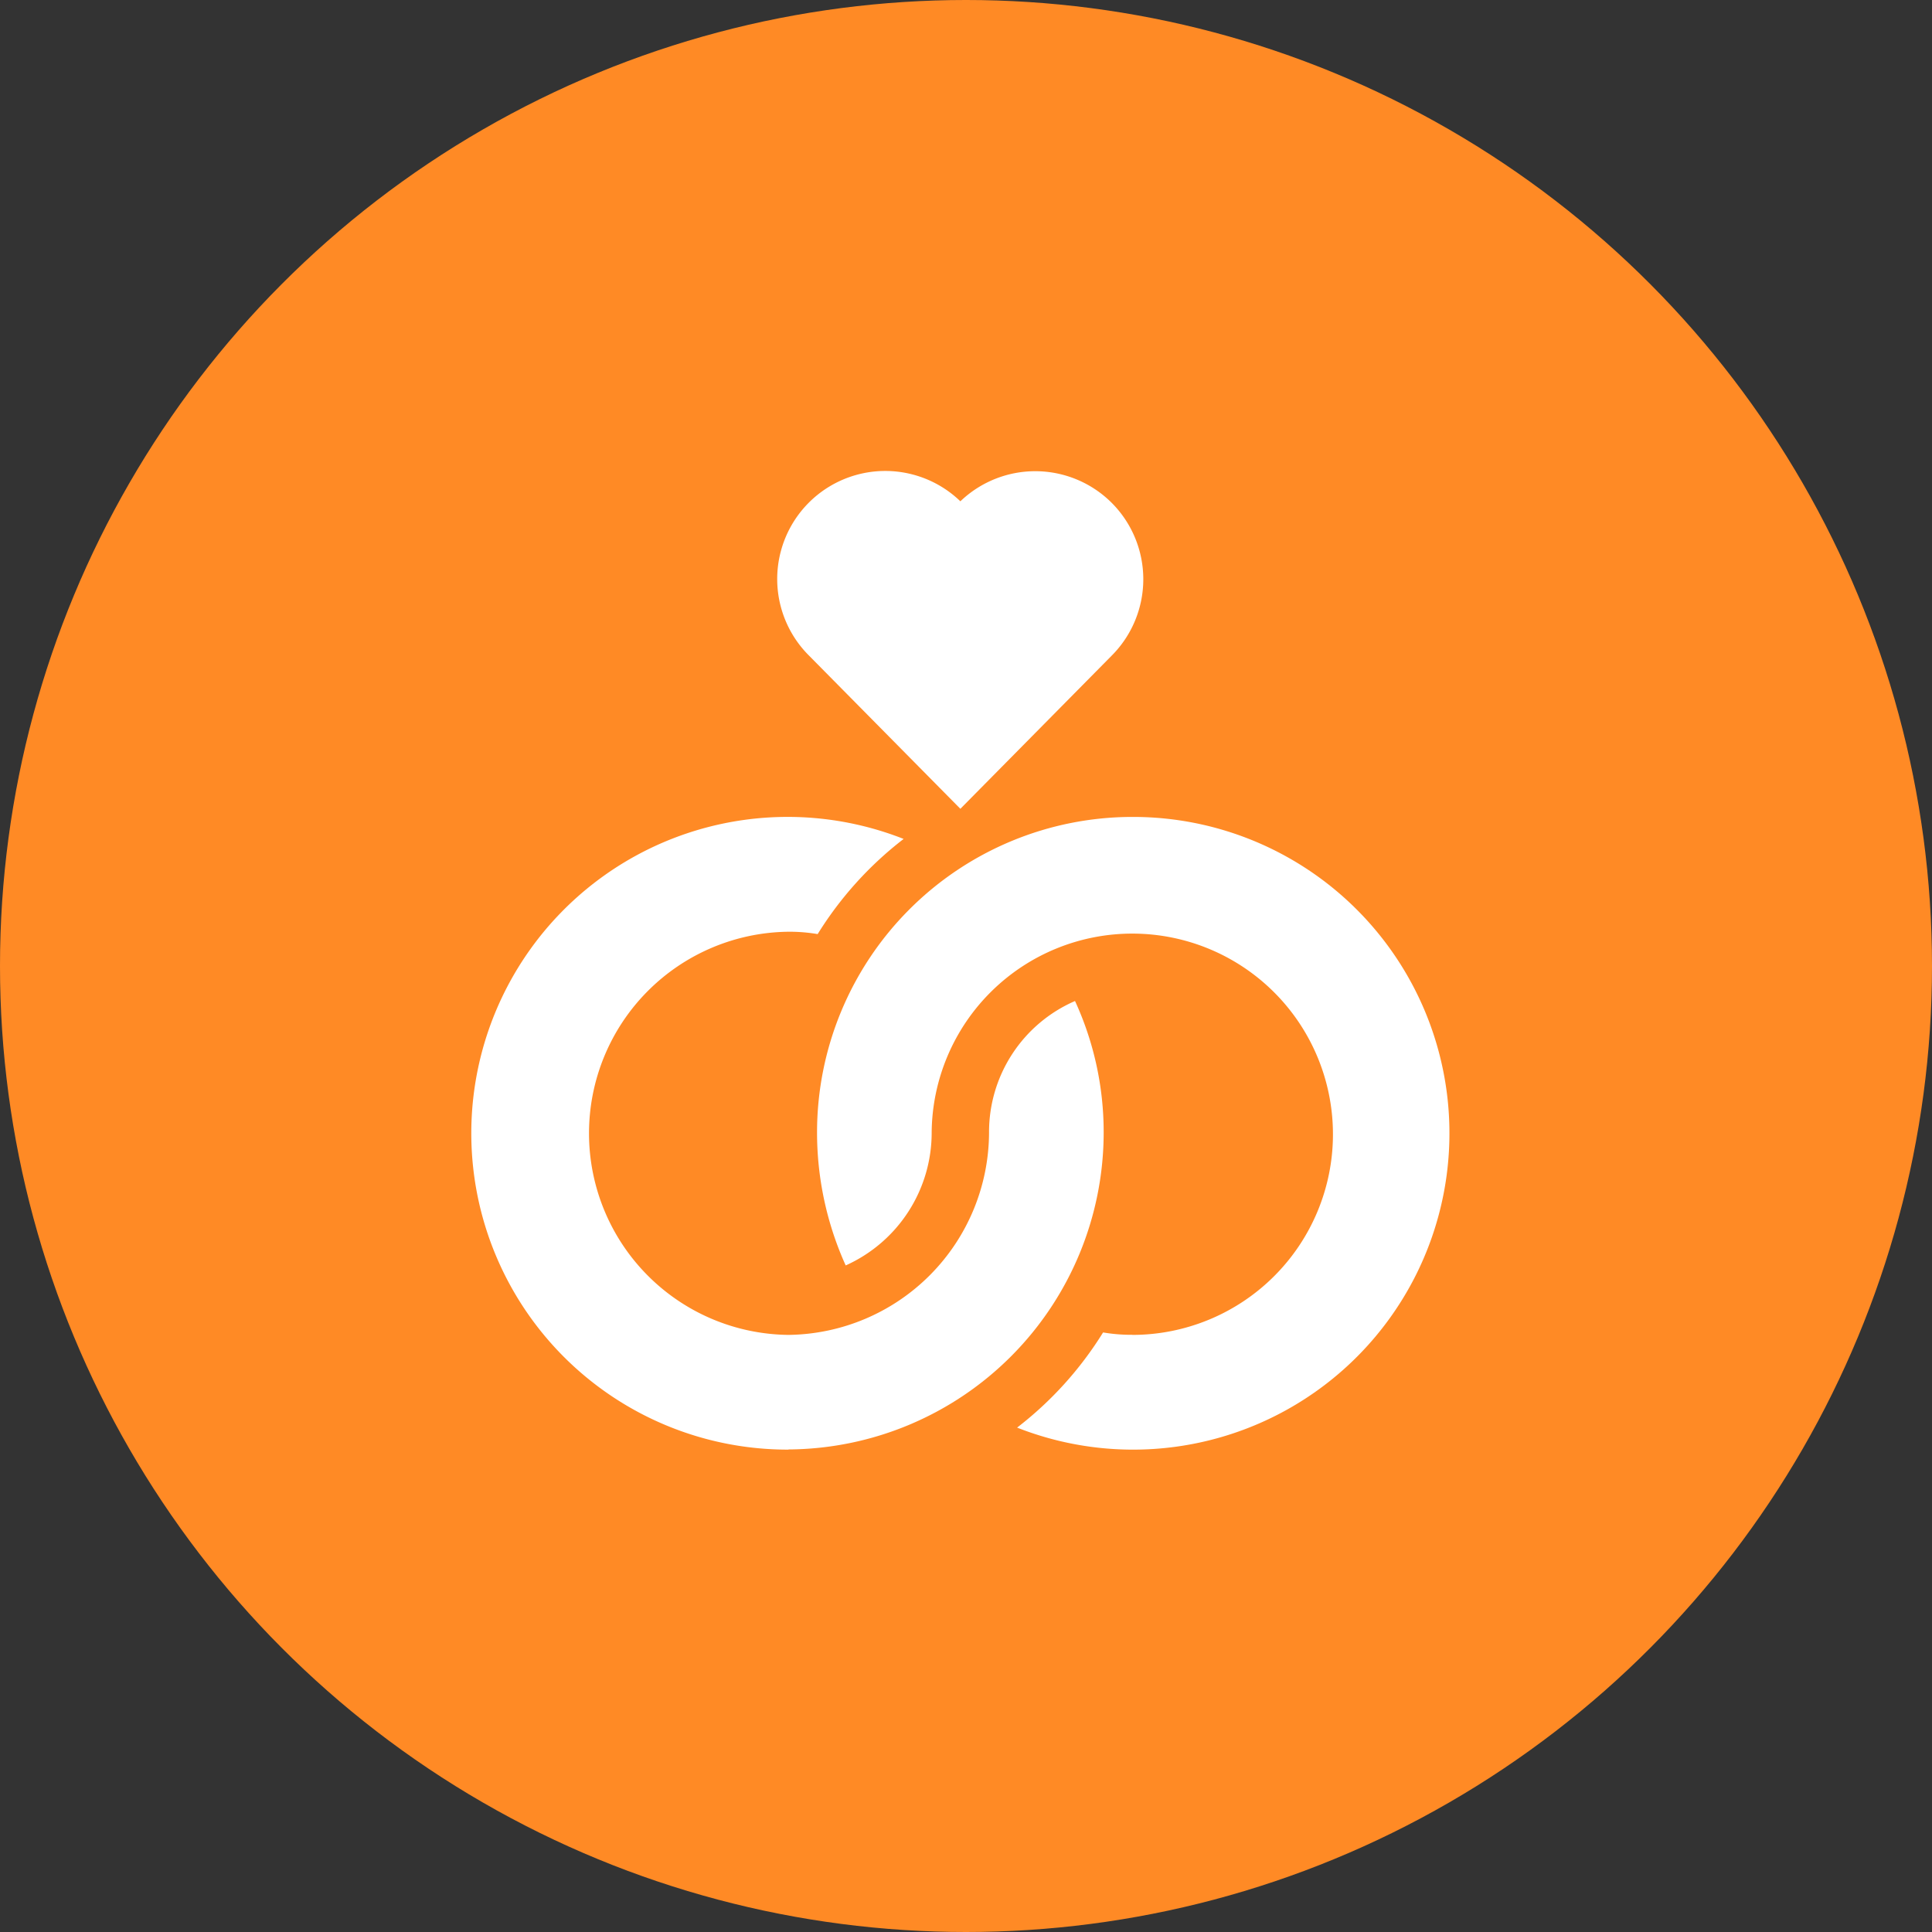
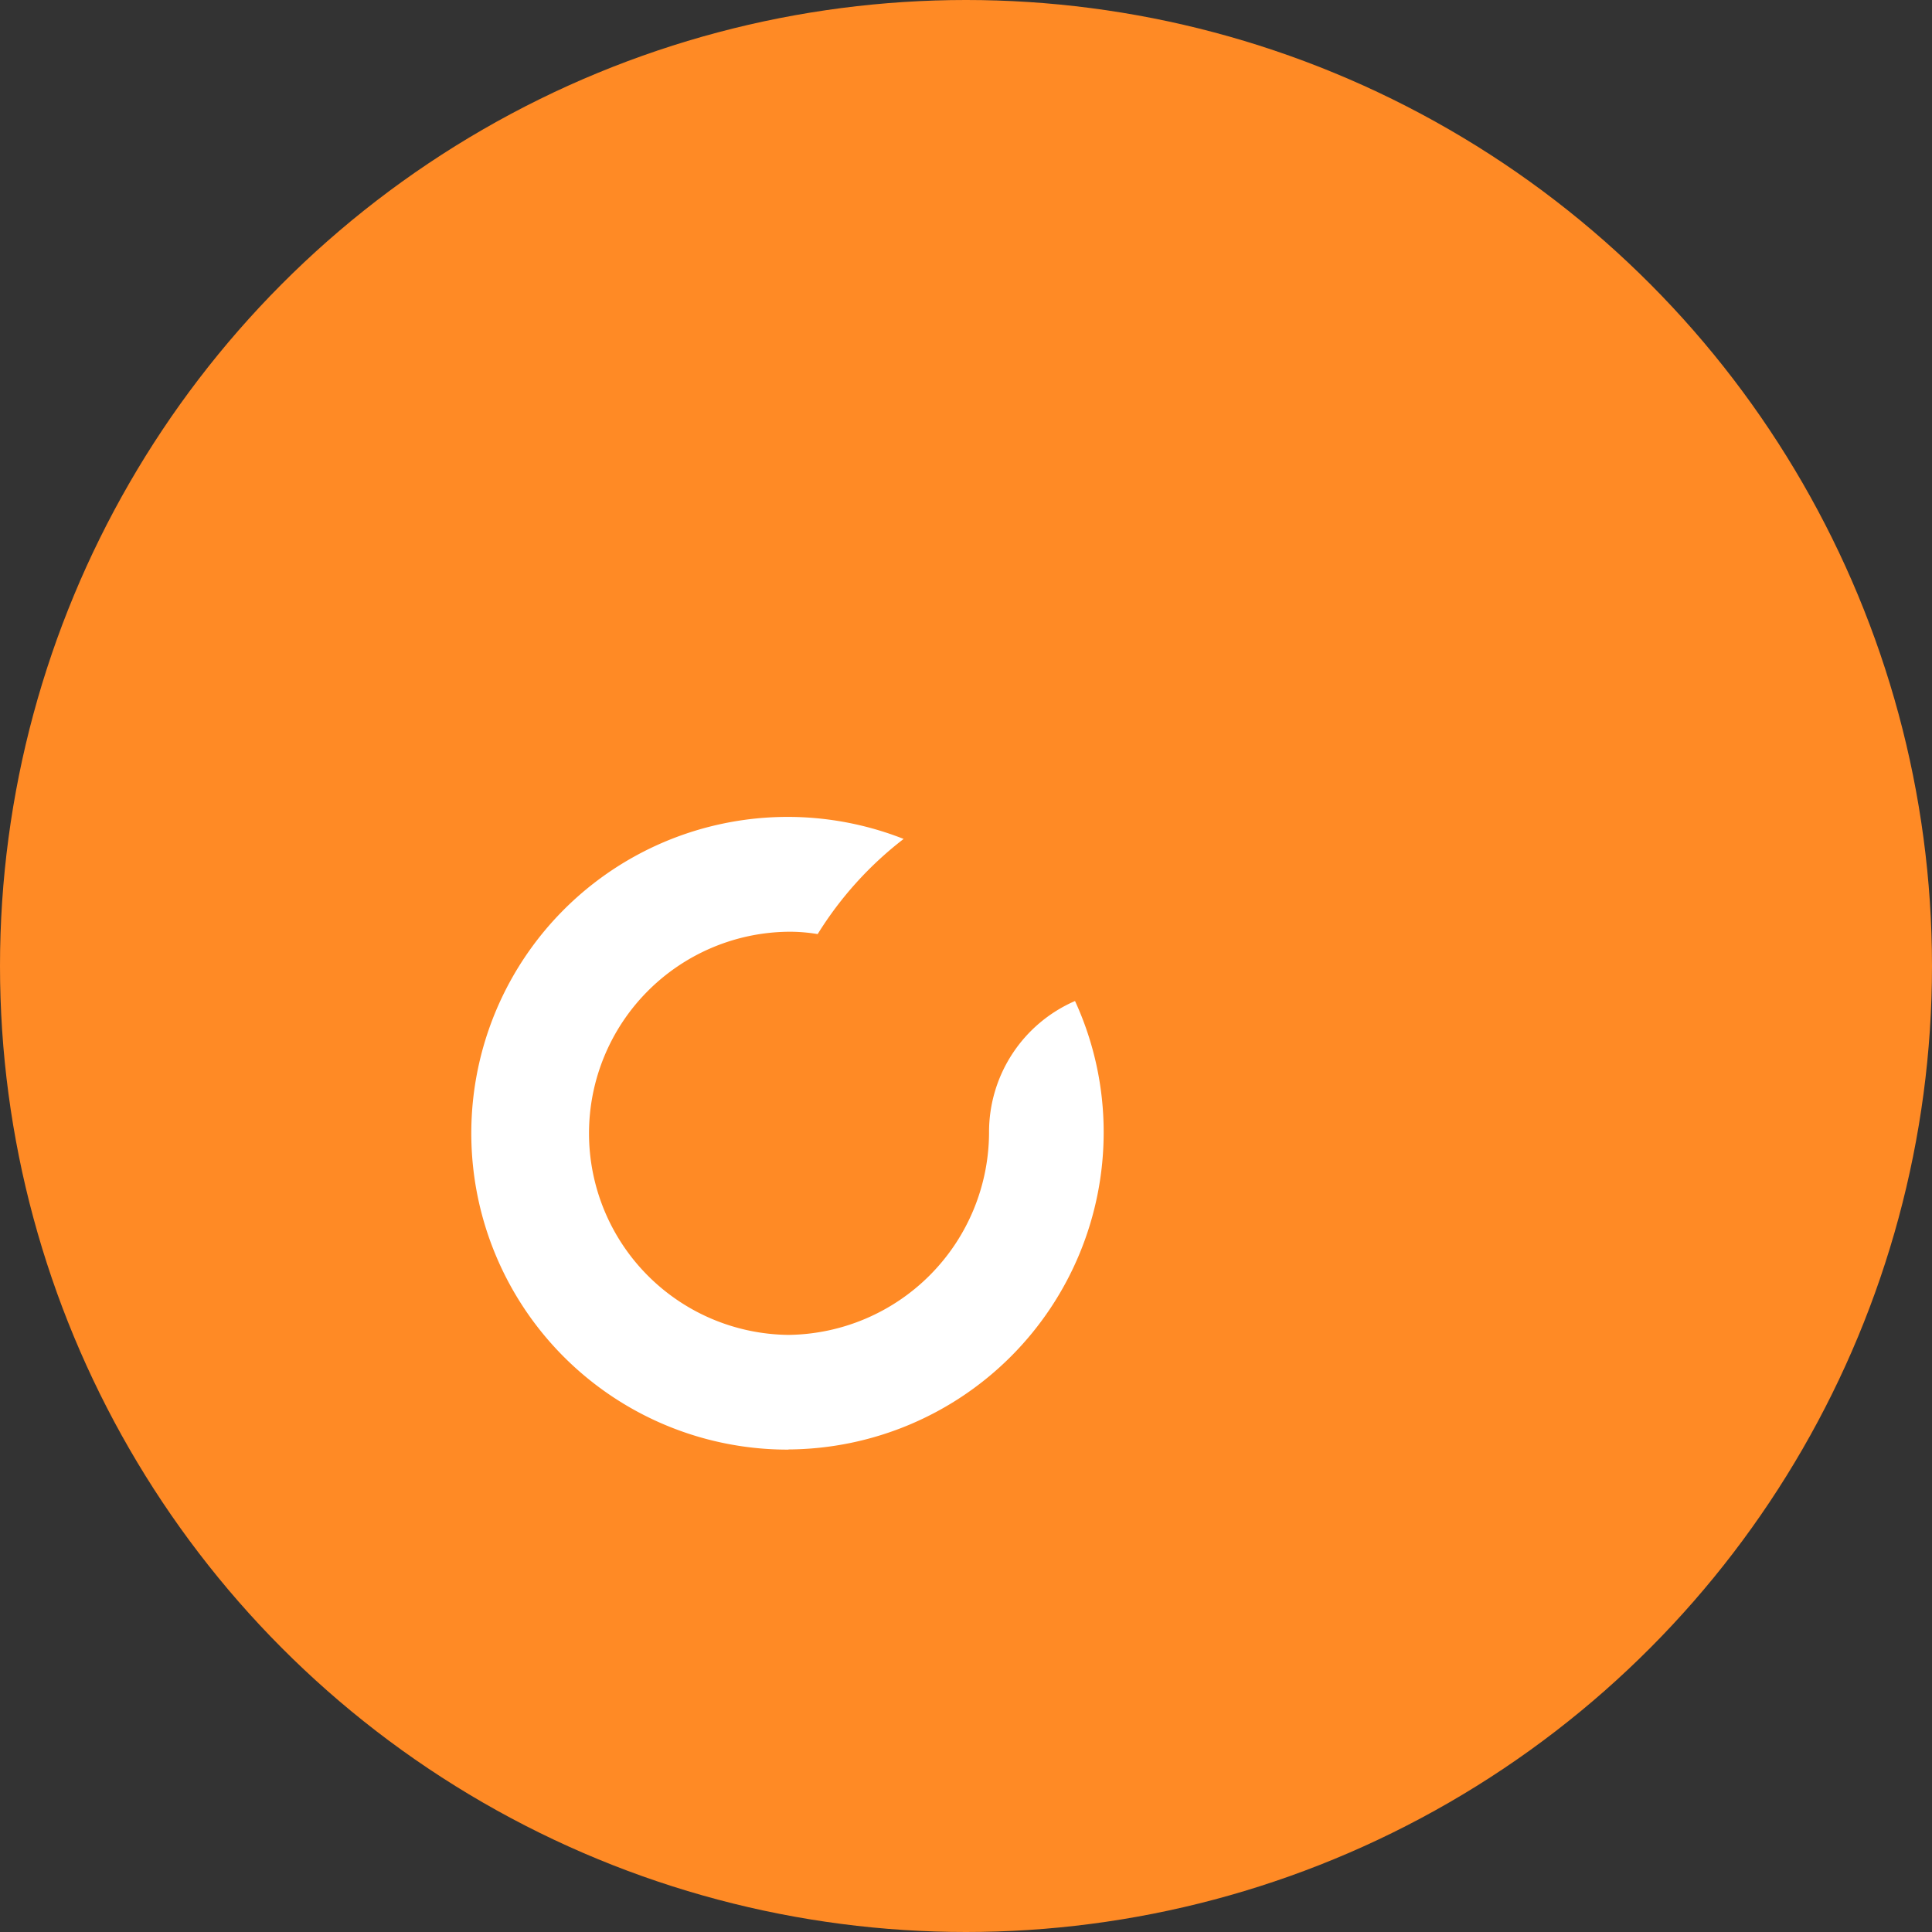
<svg xmlns="http://www.w3.org/2000/svg" width="82" height="82" viewBox="0 0 82 82">
  <rect x="0" y="0" width="82" height="82" fill="#333333" stroke="none" />
  <g id="Marriage" transform="translate(-146 -1311)">
    <circle id="Ellipse_152" data-name="Ellipse 152" cx="41" cy="41" r="41" transform="translate(146 1311)" fill="#ff8a25" />
    <g id="wedding-rings" transform="translate(166 1330.987)">
      <path id="Path_110461" data-name="Path 110461" d="M13.462,207.83a13.458,13.458,0,0,0,13.381-13.462,13.323,13.323,0,0,0-1.216-5.571,6.061,6.061,0,0,0-3.649,5.571,8.615,8.615,0,0,1-8.515,8.6,8.556,8.556,0,0,1,0-17.111,7.116,7.116,0,0,1,1.241.1,15.207,15.207,0,0,1,3.649-4.039,13.427,13.427,0,1,0-4.89,25.919Z" transform="translate(0 -166.298)" fill="#fff" />
-       <path id="Path_110462" data-name="Path 110462" d="M174.451,1.354a4.592,4.592,0,0,0-6.422-.064,4.587,4.587,0,0,0-6.422,6.551l6.422,6.5,6.422-6.5a4.591,4.591,0,0,0,0-6.487Z" transform="translate(-147.268 0)" fill="#fff" />
-       <path id="Path_110463" data-name="Path 110463" d="M194.381,202.964a7.116,7.116,0,0,1-1.241-.1,15.207,15.207,0,0,1-3.649,4.039,13.427,13.427,0,1,0,4.89-25.919A13.39,13.39,0,0,0,181,194.368a13.7,13.7,0,0,0,1.216,5.652,6.177,6.177,0,0,0,3.649-5.652,8.516,8.516,0,1,1,8.515,8.6Z" transform="translate(-166.322 -166.298)" fill="#fff" />
    </g>
  </g>
</svg>